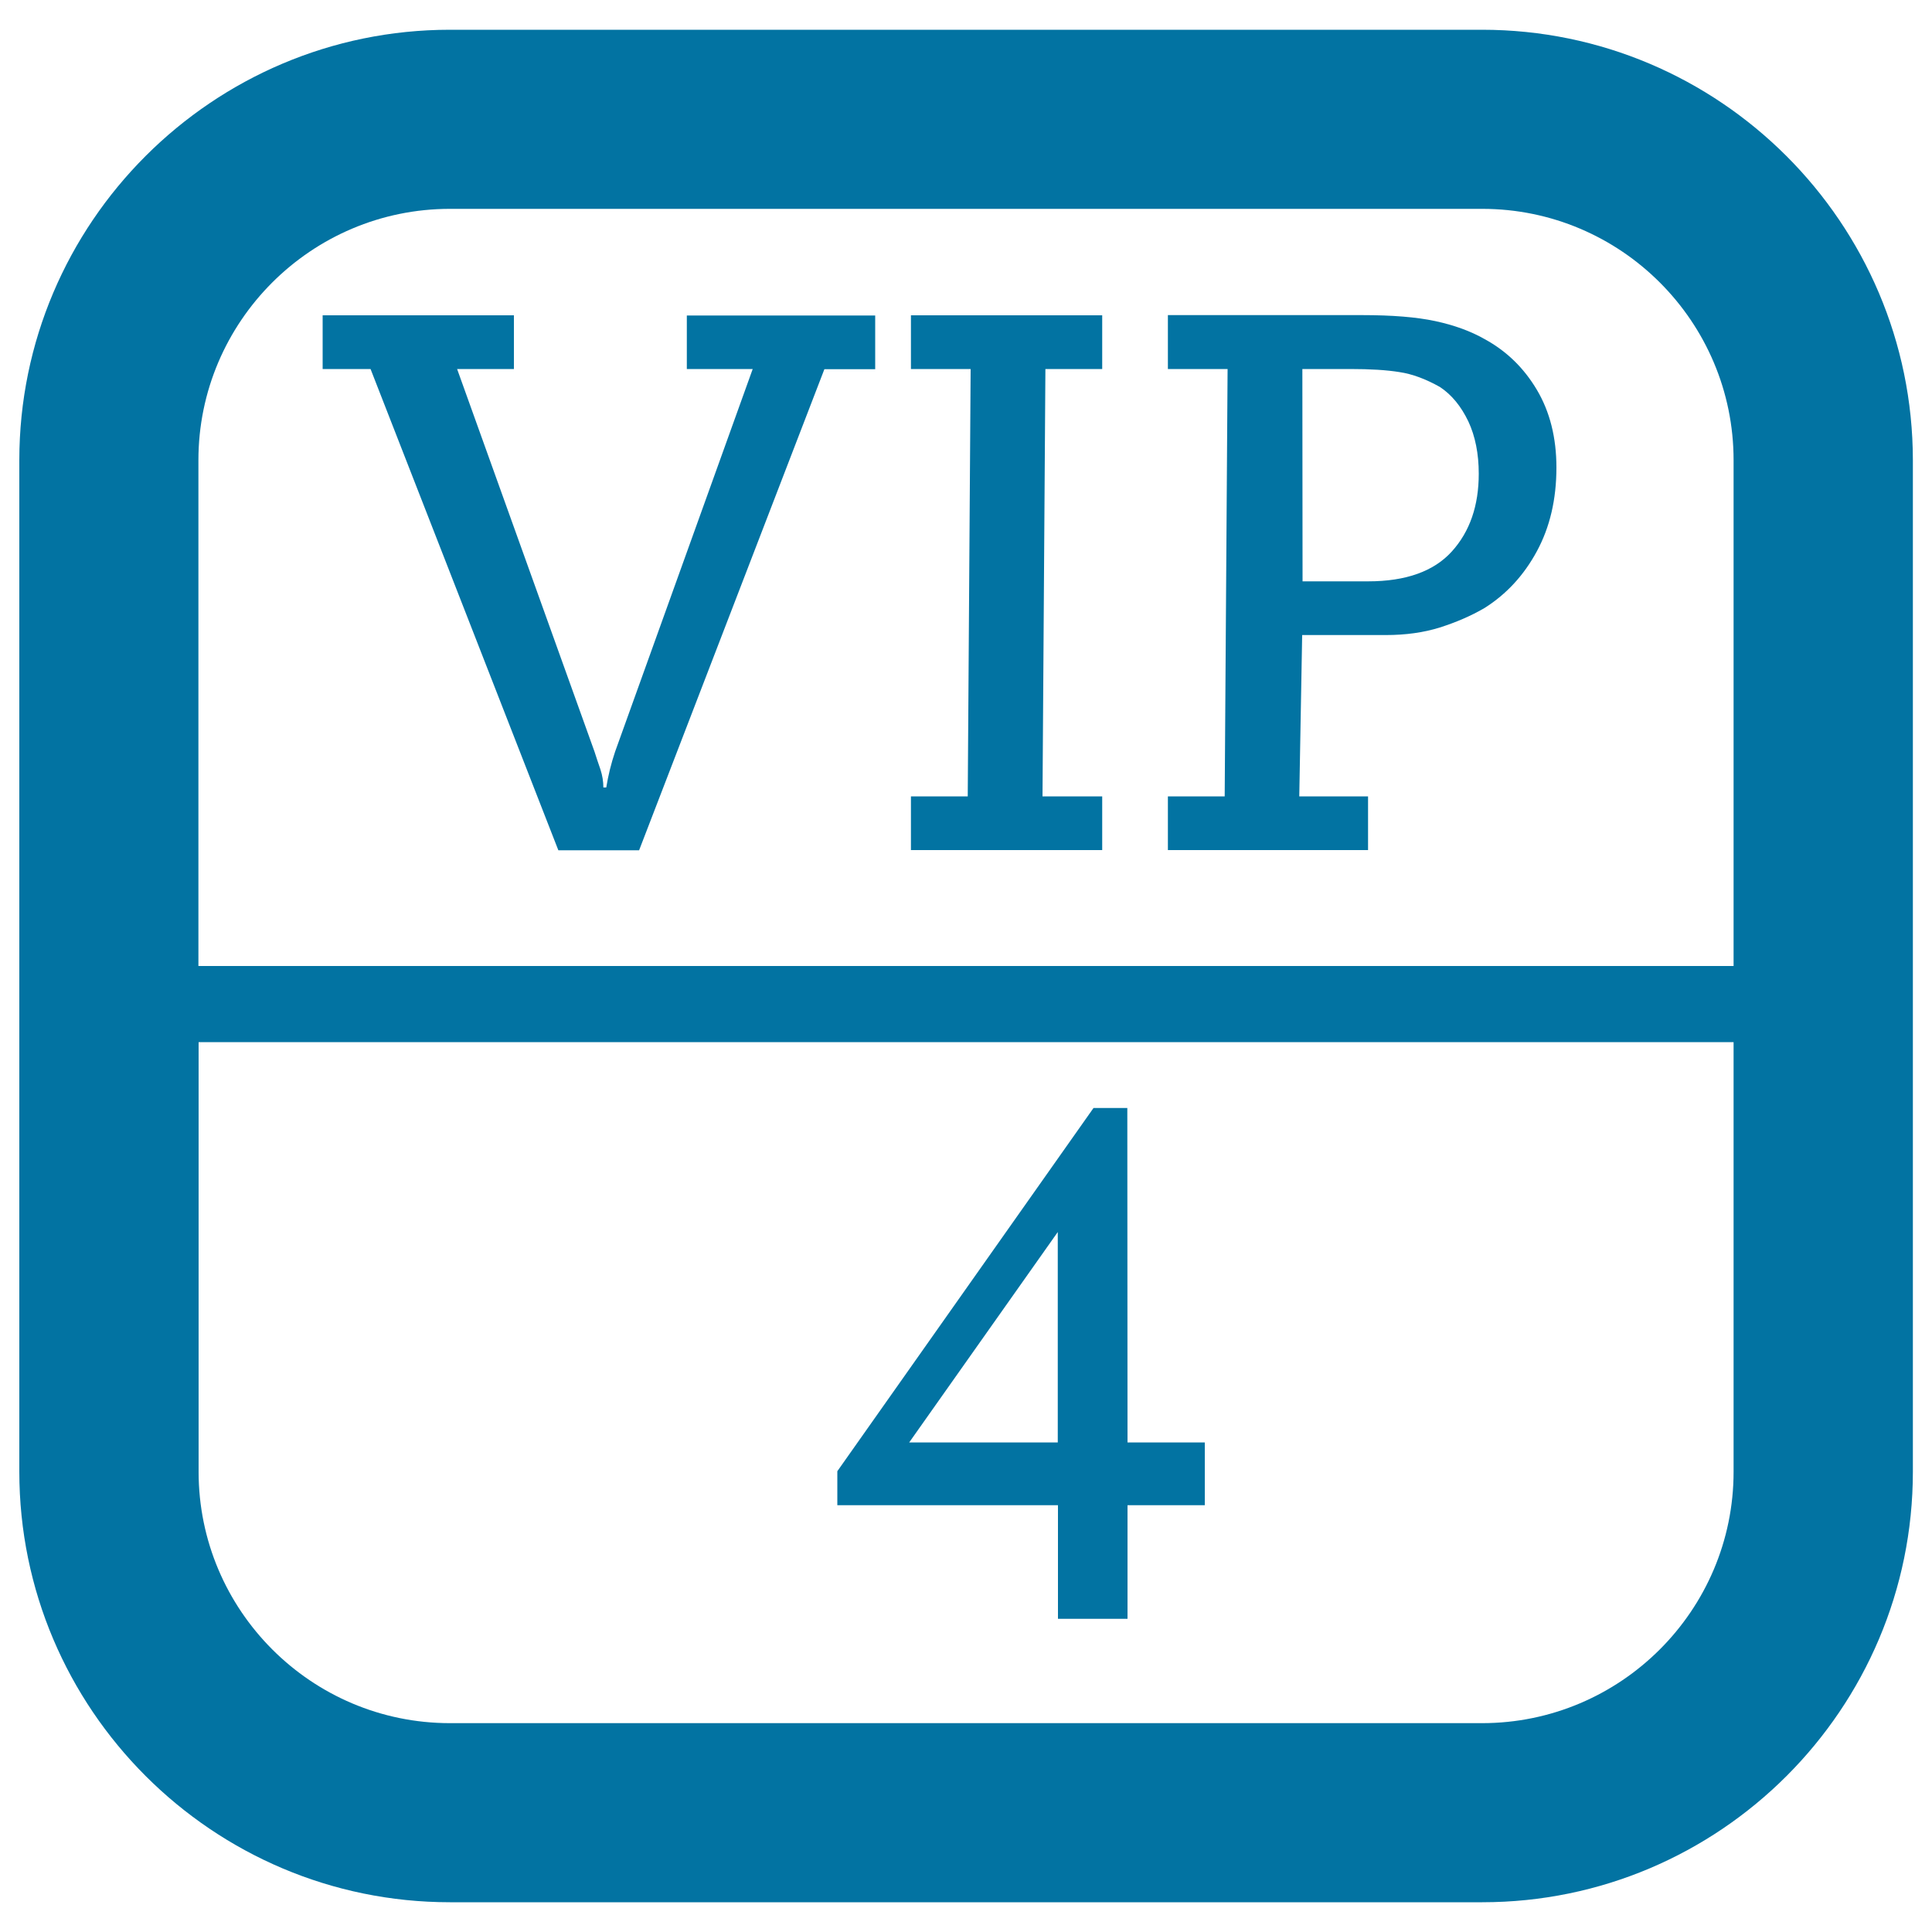
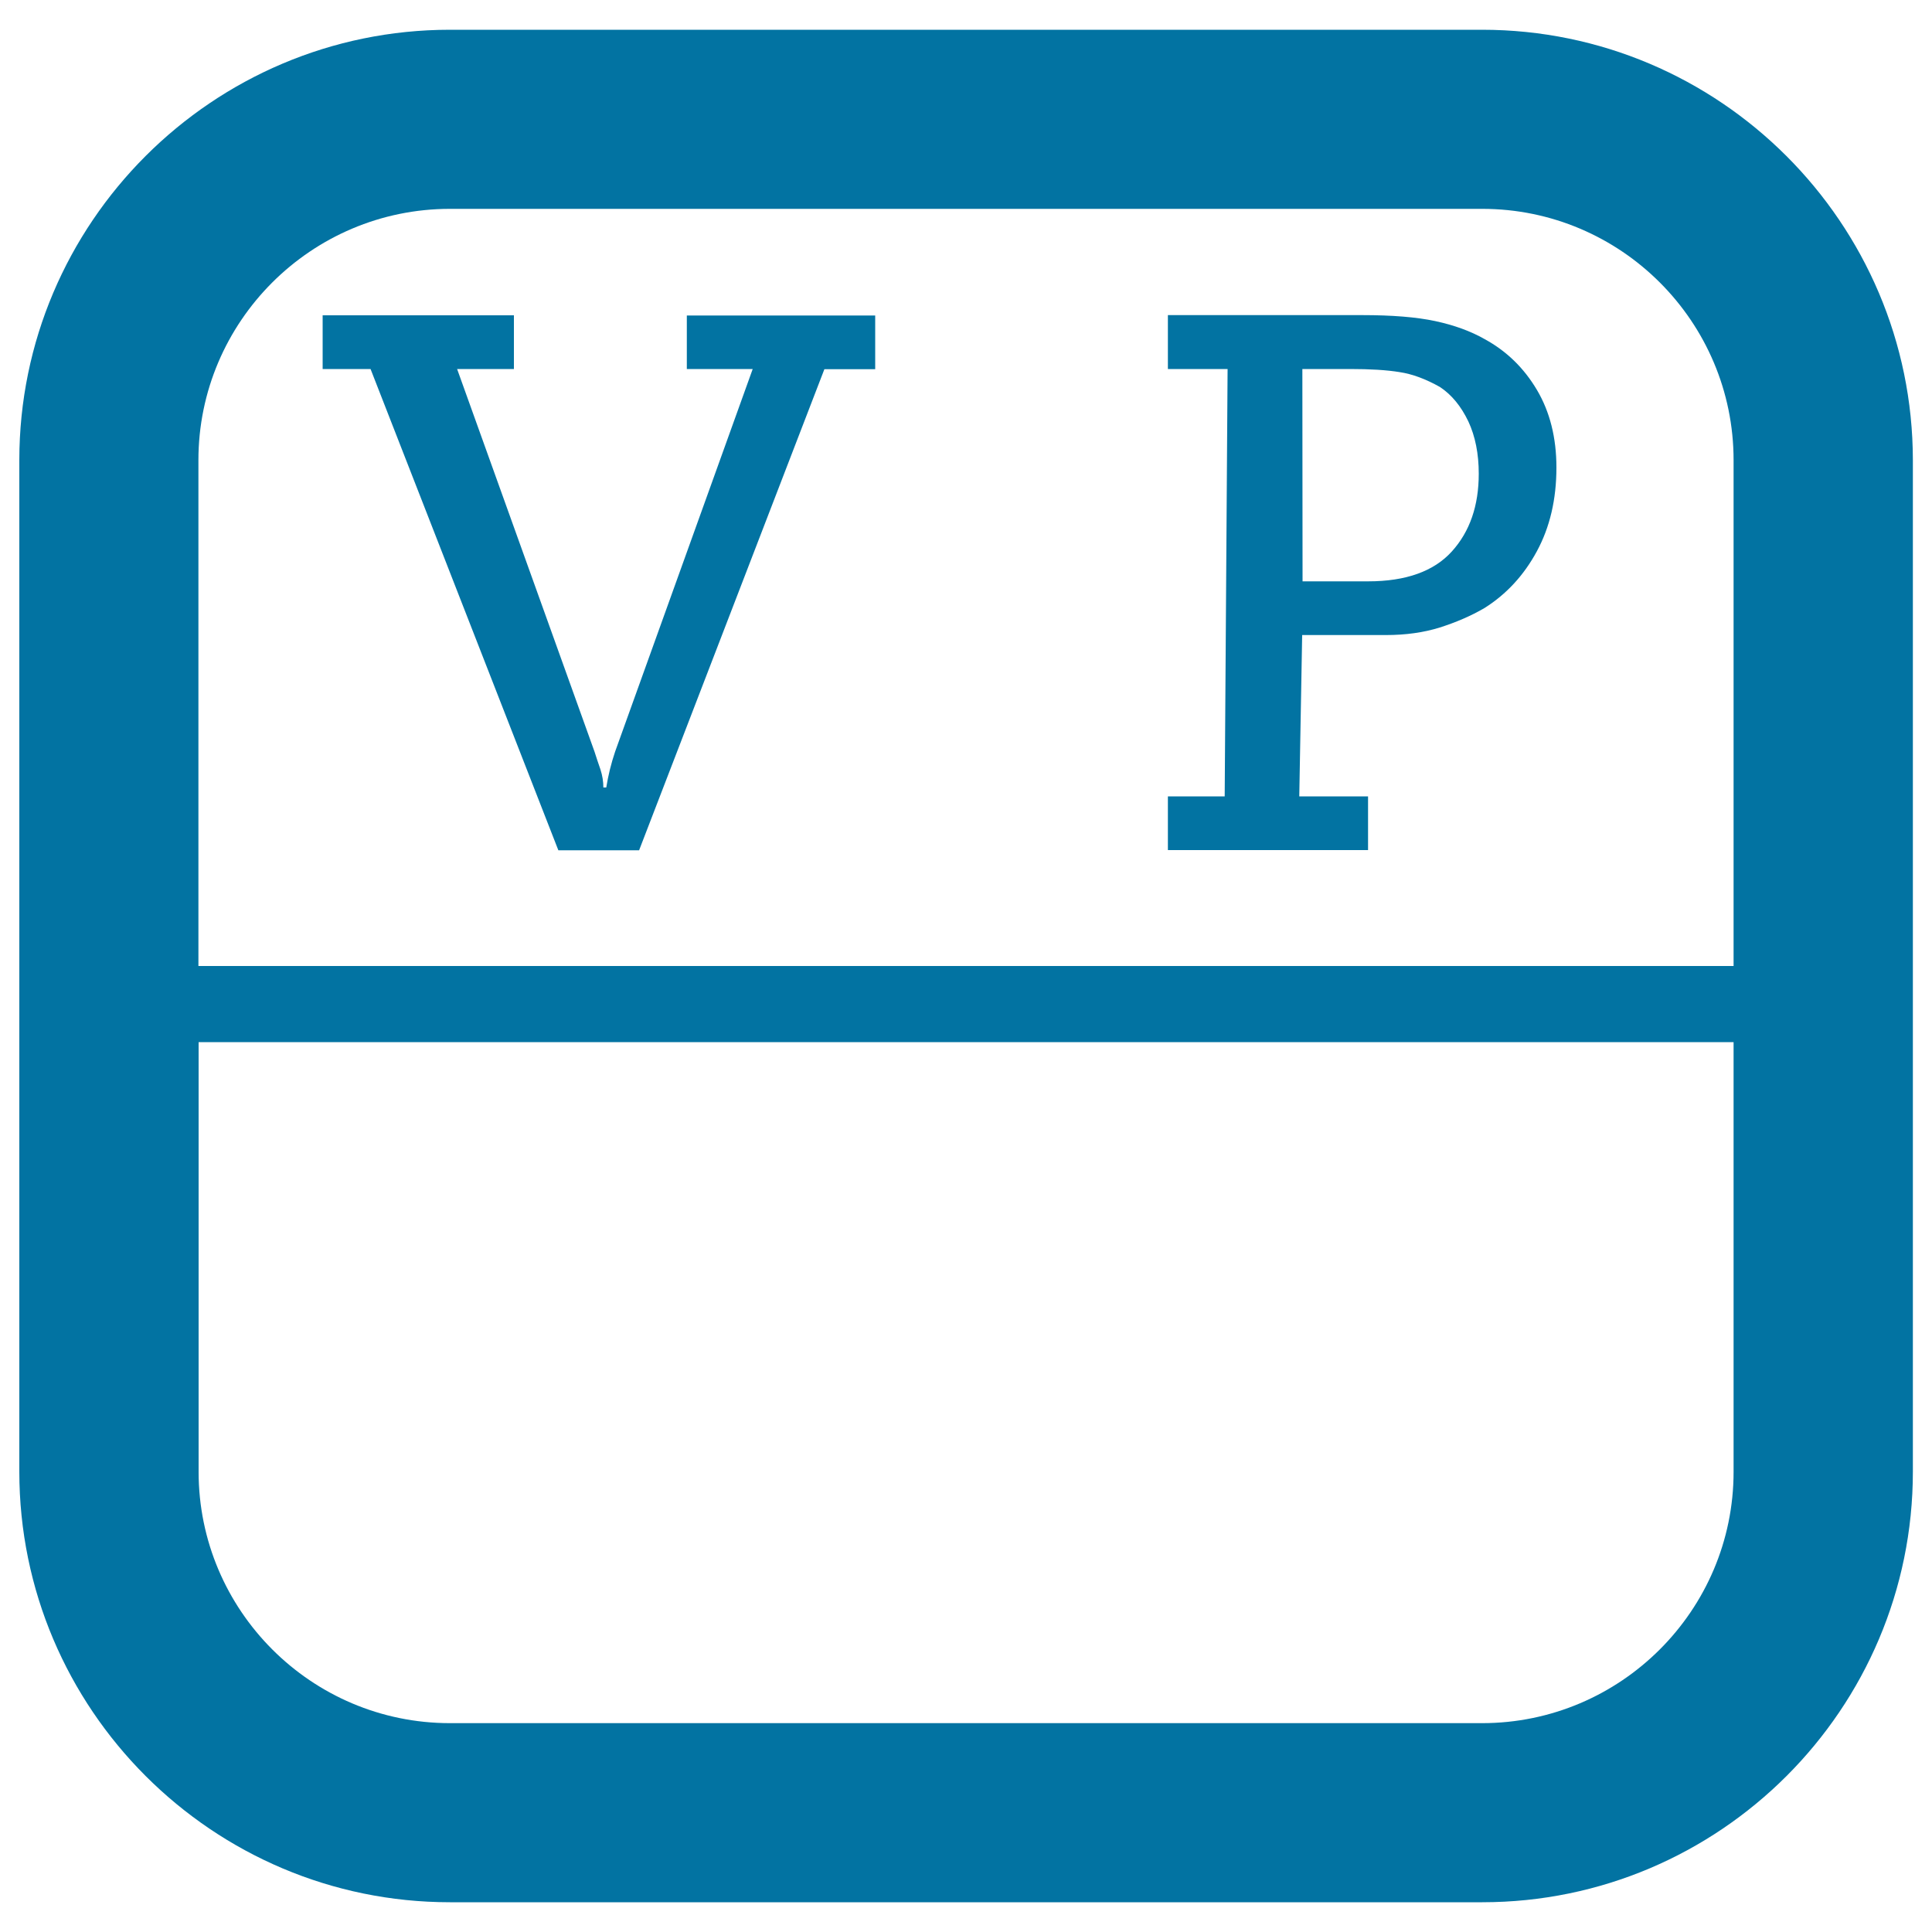
<svg xmlns="http://www.w3.org/2000/svg" viewBox="0 0 1000 1000" style="fill:#0273a2">
  <title>VIP SVG icon</title>
  <path d="M767.1,15.4H232.9C110,15.4,10,115.4,10,238.2v523.5c0,122.9,100,222.9,222.9,222.9h534.3c122.9,0,222.9-100,222.9-222.9V238.2C990,115.4,890,15.4,767.1,15.4z M232.9,108.1h534.3c71.8,0,130.1,58.4,130.1,130.1V500H102.7V238.2C102.7,166.5,161.1,108.1,232.9,108.1z M767.1,891.9H232.9c-71.8,0-130.1-58.4-130.1-130.1V539.4h794.5v222.4C897.3,833.5,838.9,891.9,767.1,891.9z" />
-   <path d="M583.5,573.5H566l-132.6,188v17.6h114.2v58.8h36v-58.8h40v-32.5h-40L583.5,573.5L583.5,573.5z M547.5,746.6h-76.9l76.9-108.9V746.6z" />
  <path d="M289,440.1h41.8l95.9-249h26.3v-27.8h-97.5V191h34.1l-71.2,198c-2.1,6.2-3.6,12.4-4.6,18.6h-1.5c0-3.1-0.5-6.2-1.5-9.3c-1.1-3.1-2.1-6.2-3.1-9.3l-71.1-198h29.4v-27.8h-99V191h24.8L289,440.1z" />
-   <path d="M570.5,412.2h-30.9l1.5-221.2h29.4v-27.8h-99V191h30.9l-1.5,221.2h-29.4v27.8h99V412.2z" />
  <path d="M708.1,412.2h-35.6l1.5-83.5h43.3c10.3,0,19.6-1.3,27.9-3.9c8.2-2.6,16-5.9,23.2-10.1c11.4-7.2,20.4-17,27.1-29.4c6.7-12.4,10.1-26.8,10.1-43.3c0-15.5-3.4-28.9-10.1-40.2c-6.7-11.3-15.7-20.1-27.1-26.3c-7.2-4.1-15.7-7.2-25.5-9.3c-9.8-2.1-22.4-3.1-37.9-3.1H604.5V191h30.9l-1.5,221.2h-29.4v27.8h103.6V412.2z M674.1,191h24.8c10.3,0,18.8,0.5,25.5,1.6c6.7,1,13.6,3.6,20.9,7.7c6.2,4.1,11,10.1,14.7,17.8c3.6,7.7,5.4,16.8,5.4,27.1c0,16.5-4.6,29.9-13.9,40.2c-9.3,10.3-23.8,15.5-43.3,15.5h-34L674.1,191L674.1,191z" />
</svg>